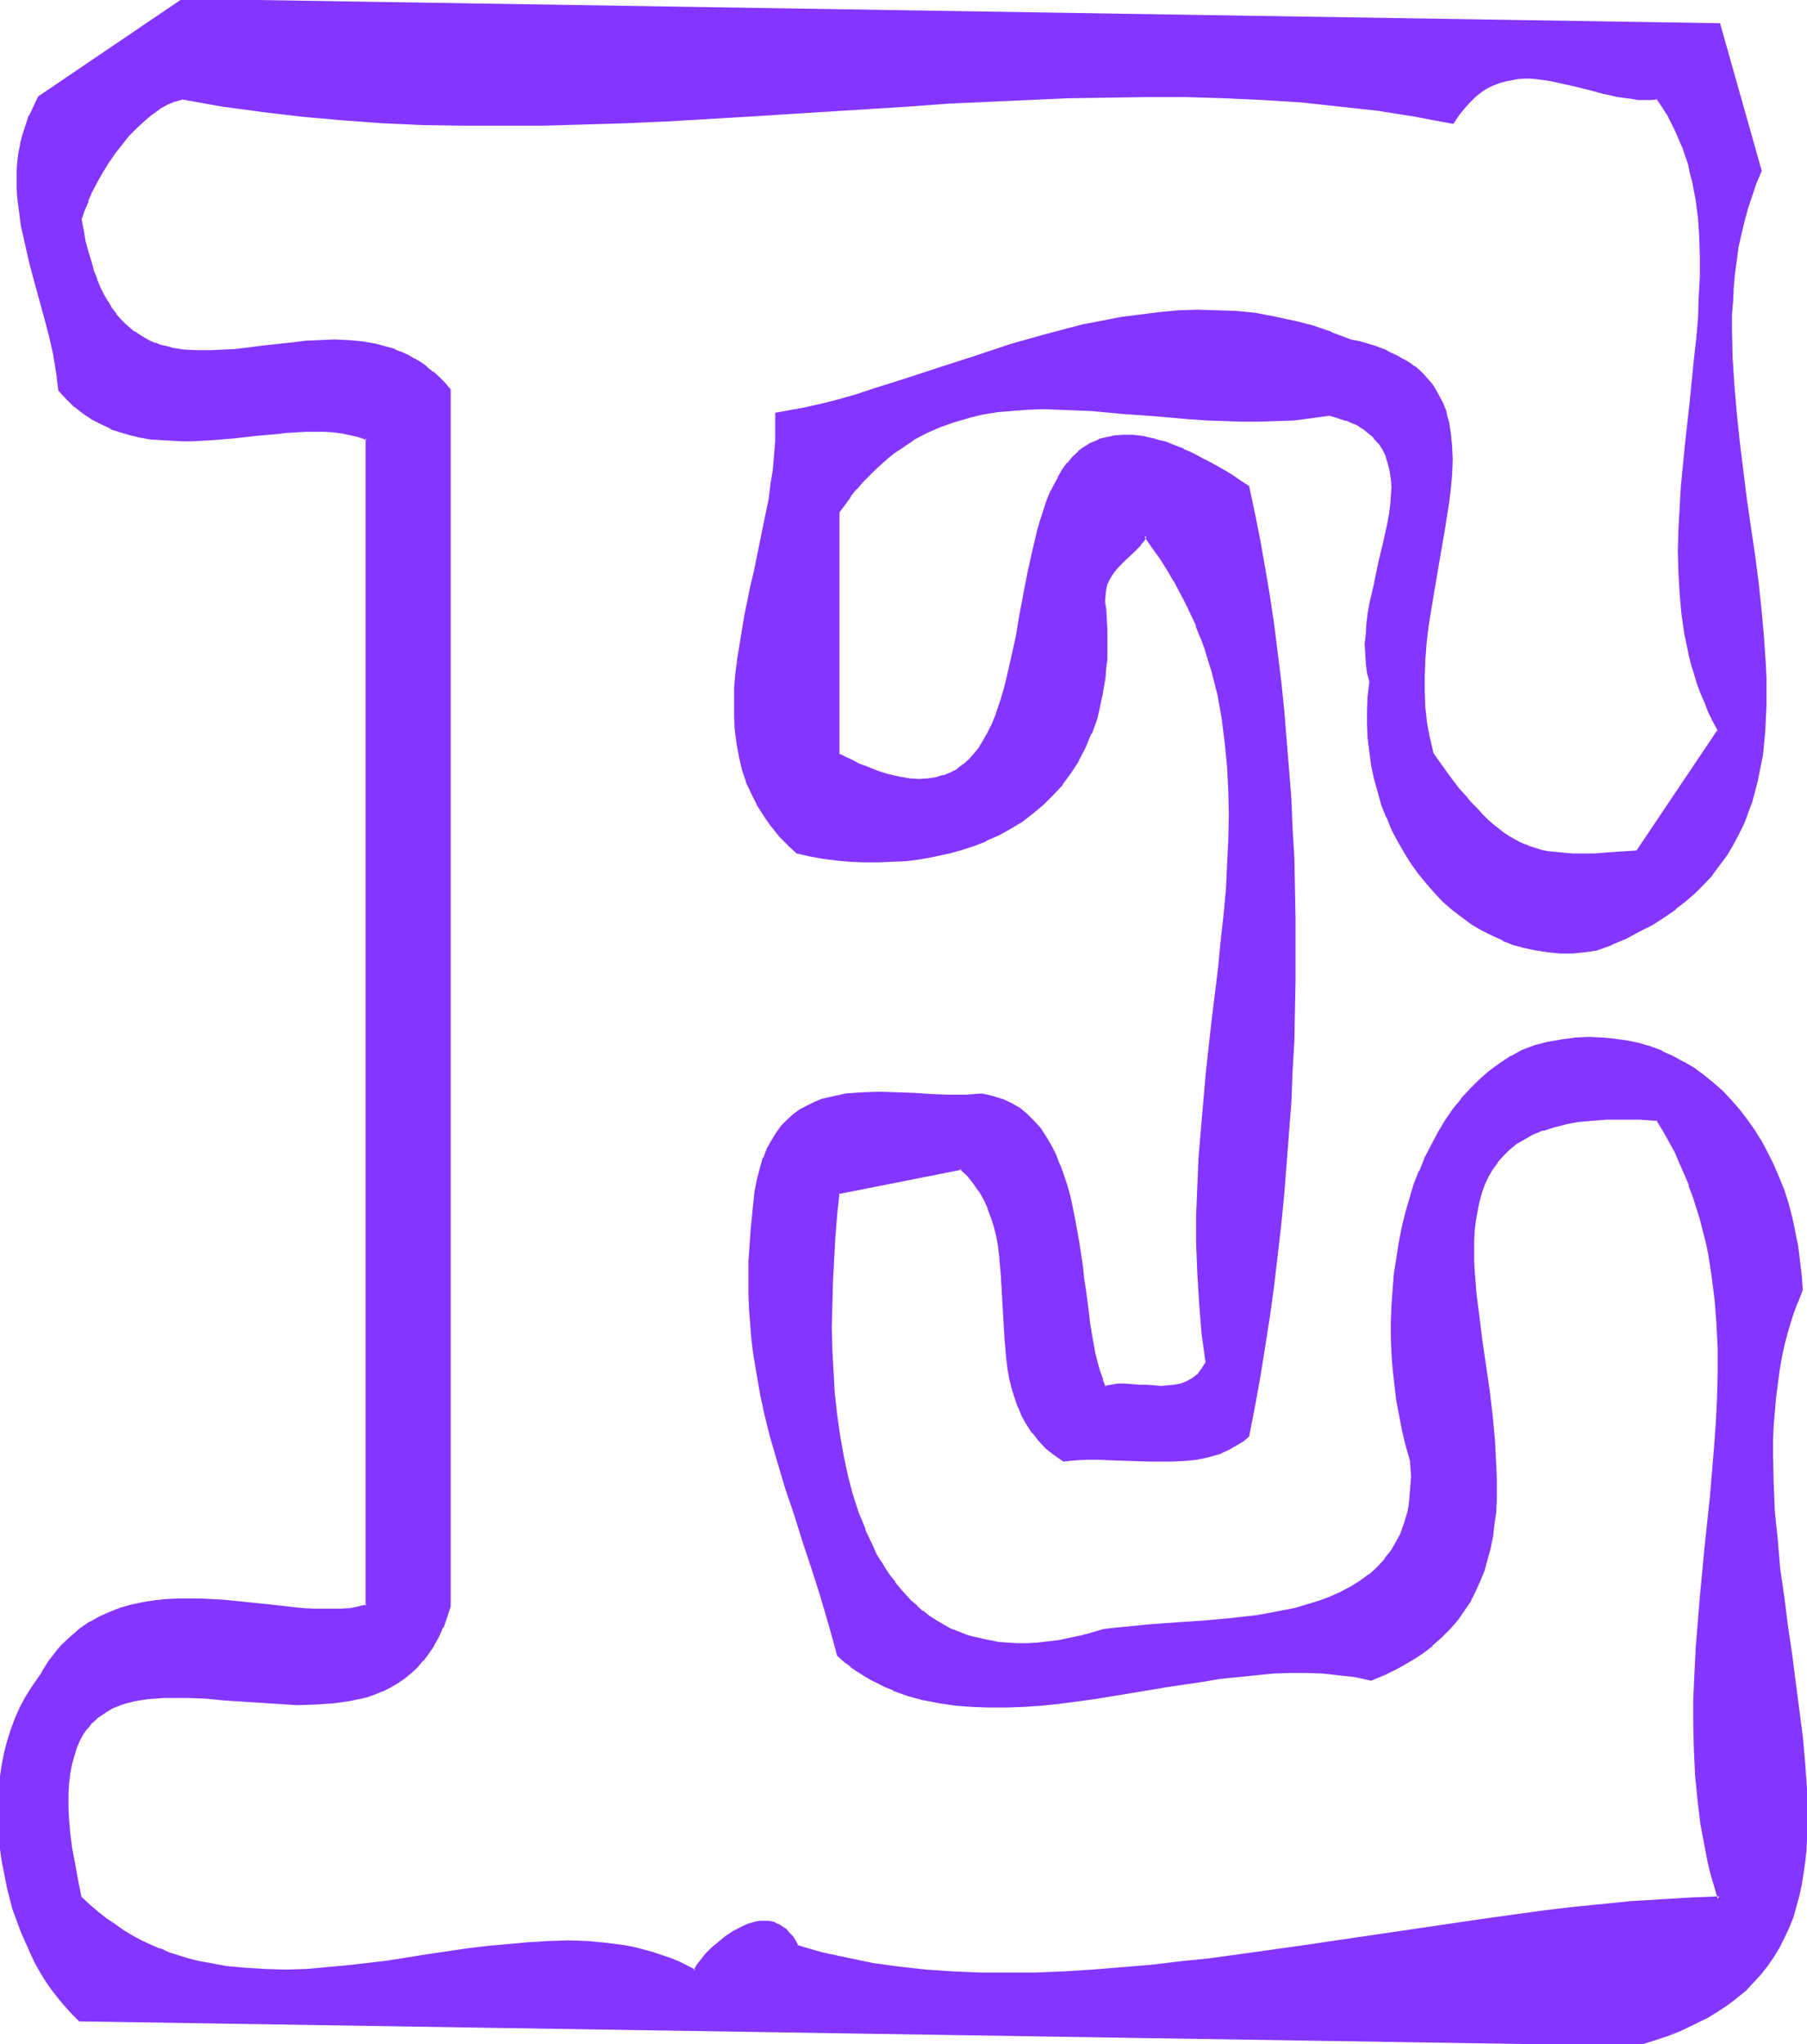
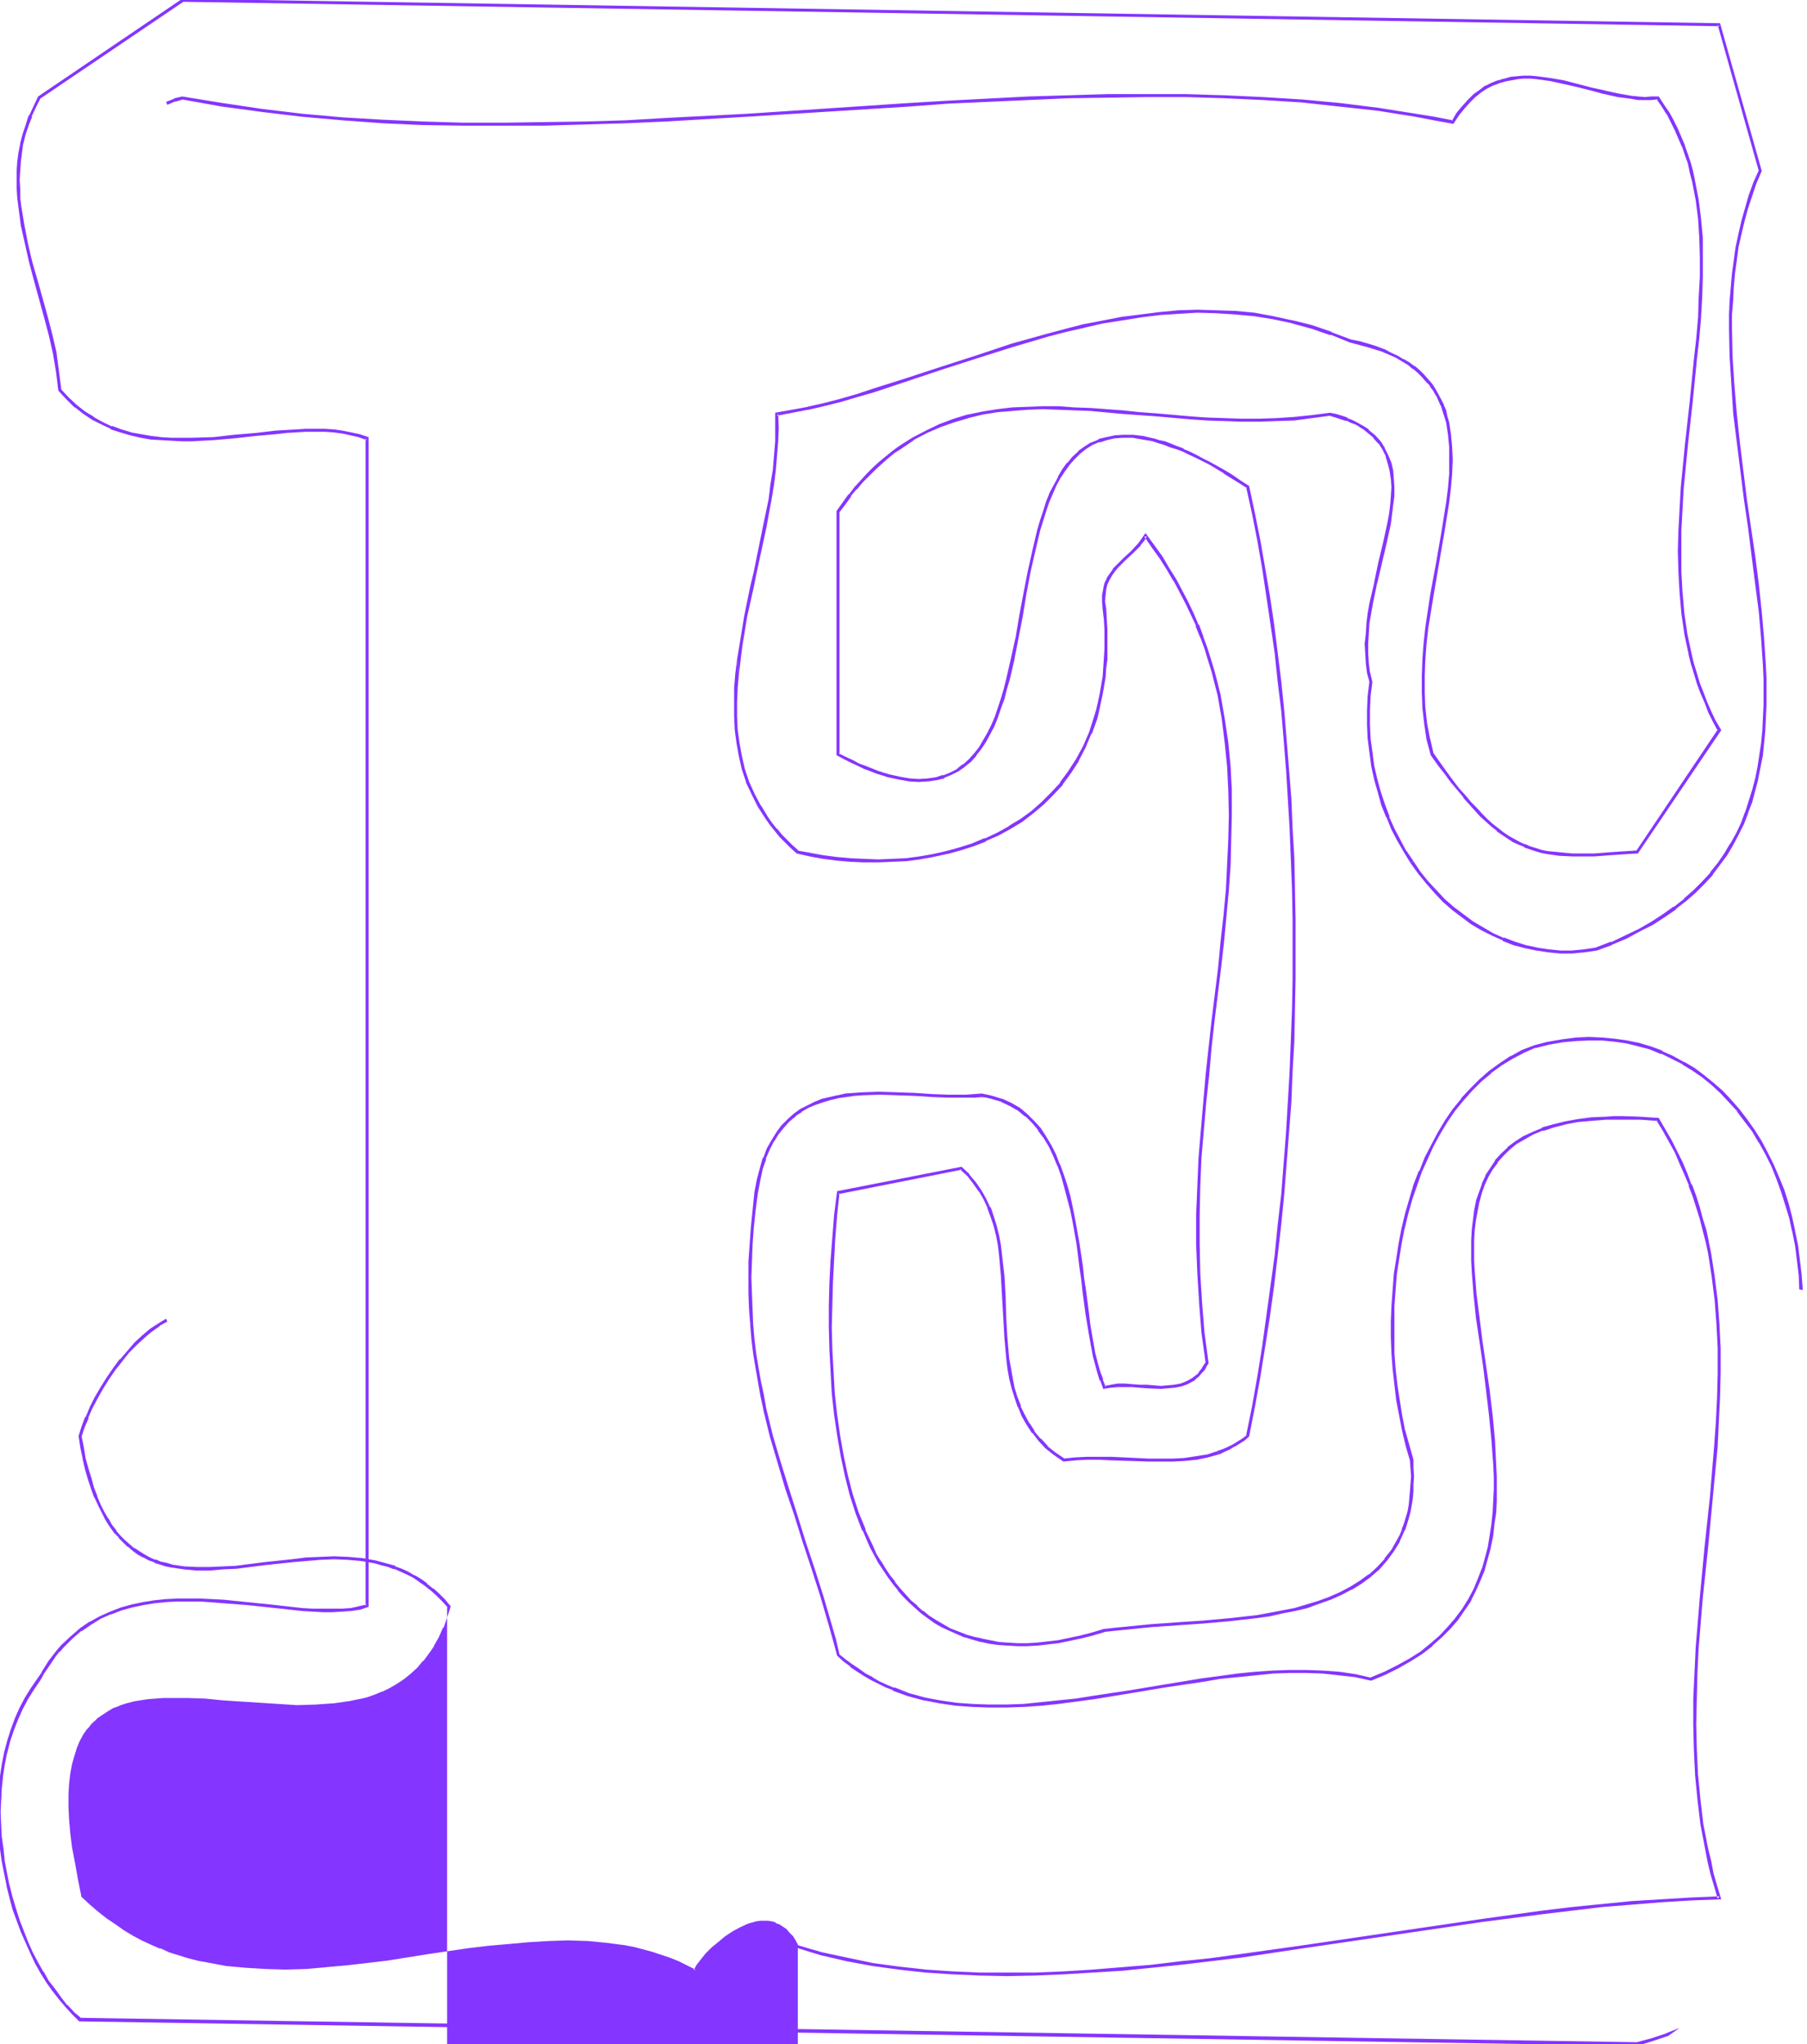
<svg xmlns="http://www.w3.org/2000/svg" fill-rule="evenodd" height="554.614" preserveAspectRatio="none" stroke-linecap="round" viewBox="0 0 3035 3432" width="490.455">
  <style>.brush1{fill:#8435ff}.pen1{stroke:none}</style>
-   <path class="pen1 brush1" d="m1339 3268-5-8-4-7-5-6-6-6-5-4-6-3-6-3-6-2-6-1h-13l-7 1-13 4-13 5-13 7-12 8-11 10-11 9-10 10-8 10-7 9-5 8-14-7-15-7-14-5-15-6-14-5-31-7-15-3-31-4-32-3-32-1-32 1-33 2-34 2-33 4-34 4-68 10-69 10-35 5-34 4-34 3-34 2-34 1h-34l-33-2-33-3-33-6-16-3-16-5-16-5-16-5-15-6-16-7-15-7-15-8-15-9-15-10-15-10-14-11-14-12-14-13-4-15-3-15-5-28-4-26-3-25-2-23-1-21v-21l1-18 2-17 2-16 4-15 5-13 5-12 6-11 7-10 7-9 9-8 8-7 10-6 10-5 11-5 11-3 12-3 12-3 12-2 27-2h42l29 2 31 2 30 3 62 4 31 1h31l29-2 15-2 14-3 14-3 14-3 13-4 13-5 12-6 12-7 11-8 12-9 10-10 10-11 9-12 8-13 8-14 8-16 6-17 6-19V654l-9-10-10-10-9-8-10-8-10-7-11-7-10-6-11-4-11-5-10-4-12-3-11-2-22-5-24-2h-46l-24 2-24 2-47 6-46 5-23 2-22 1h-21l-22-2-20-3-10-2-10-3-9-3-9-4-9-4-9-6-8-5-9-7-8-7-8-8-7-9-7-10-7-10-6-12-6-12-6-13-5-15-5-15-5-17-4-17-4-19-3-20 5-15 6-16 7-17 8-16 10-17 10-15 11-16 11-15 13-14 12-14 13-12 13-11 13-9 13-7 14-6 12-4 67 12 67 10 68 7 67 6 68 5 67 3 68 1 68 1 68-1 69-1 68-3 68-3 136-8 135-8 136-9 67-4 134-7 67-2 66-2 66-1 66 1 65 1 65 3 64 5 64 6 64 7 63 10 32 6 31 6 9-13 9-12 9-10 9-9 10-8 10-6 10-6 10-4 11-3 11-2 10-2h33l23 4 22 4 23 6 23 5 23 6 23 5 22 4 11 1h22l11-1 9 13 8 13 7 14 8 14 6 14 5 14 6 14 4 15 4 14 4 16 5 30 4 32 3 32 1 33v33l-2 34-2 35-3 35-3 35-8 71-8 71-7 72-2 36-1 36-1 35v36l2 35 4 34 5 34 6 34 5 16 4 17 5 16 6 16 7 16 7 16 7 16 9 15-138 204-16 1-15 2-15 1h-13l-13 1-13 1h-24l-22-2-21-3-9-2-10-2-9-3-9-4-9-4-10-5-9-5-8-6-9-7-9-7-10-8-9-9-9-10-10-10-9-11-11-13-10-13-11-14-11-15-11-16-7-26-4-26-3-26-2-27v-27l2-27 2-28 3-27 8-54 10-53 9-52 4-26 4-25 2-24 2-23 1-24v-21l-2-22-4-20-2-10-3-9-3-9-9-18-5-9-5-8-7-7-7-8-7-7-8-7-9-6-10-6-10-6-11-5-12-5-12-5-14-4-14-4-15-3-32-13-33-11-32-9-32-7-32-5-32-3-32-2h-32l-32 1-32 3-31 3-31 5-32 6-31 6-31 8-31 8-60 17-60 19-59 20-58 19-57 18-28 8-27 8-27 7-27 6-26 6-26 4v47l-2 24-3 23-3 25-4 24-9 49-11 49-5 24-5 25-10 50-9 48-3 24-3 24-2 24-1 24v23l2 23 2 22 4 23 6 21 7 22 9 20 10 21 13 20 7 10 8 9 8 10 9 9 9 9 10 9 21 5 23 4 23 3 22 2 23 1h47l23-2 23-3 23-4 23-5 22-6 22-7 21-8 21-10 20-11 19-12 19-13 17-15 16-16 16-17 14-20 13-20 11-22 10-23 9-25 4-13 3-13 3-14 4-29 2-15 1-16v-16l1-16-1-17v-17l-2-18-2-12 1-11 1-10 3-9 3-8 5-8 5-7 6-6 12-12 13-13 12-12 5-7 5-7 13 18 13 19 12 19 11 18 11 19 9 19 10 19 8 19 7 19 7 20 7 19 5 20 6 19 4 20 8 39 5 40 4 41 2 40 1 42-1 41-2 42-3 43-4 43-4 43-5 44-10 89-5 45-5 45-5 46-4 47-3 47-2 48-2 48v49l1 49 3 49 5 51 6 50-3 6-4 6-4 5-4 4-4 4-5 3-9 6-10 3-11 3-12 1h-11l-24-1-12-1h-13l-12-1h-12l-11 1-11 2-5-12-5-13-4-15-3-15-4-16-3-17-2-18-3-18-5-39-3-19-2-19-6-40-6-40-5-19-4-19-5-18-5-18-7-17-7-17-7-16-9-14-9-14-11-12-11-11-13-10-13-9-16-6-16-6-8-2-9-1-13 1h-42l-28-1-30-1-29-2-30-1-28 1-14 1-14 2-14 2-13 3-13 4-12 5-12 5-12 7-10 7-10 9-10 10-9 11-8 13-7 14-7 16-6 18-4 19-4 20-4 31-3 29-2 28-1 28-1 27 1 27 1 26 2 25 2 25 3 24 3 24 4 24 5 23 5 23 11 45 12 44 14 44 14 45 15 44 14 46 15 47 15 48 6 24 7 26 11 9 11 8 11 9 11 7 12 7 12 6 12 6 13 5 25 9 26 7 26 6 28 3 27 3 28 1 29-1 29-1 29-2 30-3 30-4 30-4 60-9 61-11 60-9 30-4 30-4 29-3 29-2 29-1h28l28 1 27 2 27 4 26 5 24-9 22-11 20-12 19-12 17-13 16-14 14-15 13-15 11-15 10-17 9-16 8-18 6-18 6-18 4-18 4-19 3-19 2-20 1-20v-61l-3-41-4-42-5-41-6-41-6-41-5-41-5-39-3-38v-53l1-17 1-17 3-15 3-16 4-15 5-14 6-13 8-13 8-12 10-11 11-10 12-10 14-8 14-8 17-7 18-6 20-5 21-3 23-3 25-2h41l15 1 15 1 15 1 11 18 10 18 10 18 9 18 8 19 7 19 7 19 6 19 6 19 5 19 4 19 4 20 7 39 5 40 3 40 1 40v41l-1 41-1 41-3 42-7 84-9 84-8 85-7 86-2 42-2 42v85l3 42 3 42 6 42 7 42 5 20 5 21 5 20 7 21-49 2-49 2-50 4-50 5-50 5-50 6-101 14-102 14-203 31-101 14-50 6-50 6-50 5-49 5-48 4-49 3-48 1-47 1h-47l-45-2-46-4-44-4-44-7-43-8-43-10-21-5-20-7zm1686-1102-2-26-2-25-4-24-4-24-6-23-6-23-7-22-8-22-9-20-10-21-11-19-11-18-12-18-13-16-14-16-14-15-15-14-16-13-17-12-17-10-18-10-18-8-19-7-20-6-20-4-20-4-22-2h-21l-22 1-23 3-23 3-23 6-20 8-19 11-19 11-17 13-17 14-15 15-15 17-14 18-13 18-12 20-11 21-11 21-9 23-9 23-7 24-7 24-6 25-6 25-4 26-3 26-3 26-1 27-1 26v27l1 26 2 27 2 26 4 26 5 26 5 25 6 25 7 25 1 13v27l-1 12-1 12-2 11-2 11-2 11-4 10-3 10-4 9-4 9-10 17-11 15-13 14-14 12-15 11-17 11-17 9-18 8-20 6-19 7-21 5-21 5-21 4-22 3-44 6-45 3-44 4-43 3-21 1-20 2-19 2-19 3-20 6-20 5-19 4-18 3-18 3-18 1-17 1h-32l-15-2-16-2-14-3-14-3-14-5-25-10-12-7-12-6-11-8-11-8-10-9-11-9-9-10-9-10-9-11-8-11-8-12-8-12-7-13-7-13-12-28-11-29-10-31-9-32-7-32-6-35-5-35-3-36-3-36-2-37v-75l1-38 2-38 3-38 3-38 4-37 206-41 12 12 11 13 9 13 8 14 7 15 6 15 5 15 3 17 3 16 3 16 3 35 2 35 1 35 3 35 3 34 2 17 3 16 4 17 4 16 6 15 6 14 8 15 9 13 11 13 12 13 13 11 16 11 19-2 20-1h41l21 1 41 1 21 1 20-1 20-1 19-2 19-4 18-5 9-4 9-3 8-5 9-5 7-5 8-6 9-50 9-50 9-51 7-50 7-51 6-52 6-51 5-51 5-51 4-52 3-51 3-52 2-51 1-52 1-51 1-51-1-51-1-51-1-51-2-50-3-50-3-50-4-49-5-49-5-49-6-48-6-47-7-48-7-47-9-46-9-45-9-45-14-9-13-9-12-7-25-15-12-6-11-6-12-5-10-5-11-4-10-4-10-4-10-3-9-2-18-4-16-2-16-1-15 2-14 2-12 4-12 5-11 7-10 8-10 9-9 10-7 11-8 12-7 13-6 13-6 15-6 15-5 16-4 16-9 35-7 35-7 36-7 37-7 37-7 36-8 35-4 16-5 16-5 16-6 15-6 14-6 14-7 13-8 11-8 11-9 10-10 8-10 8-12 6-12 5-13 4-14 2h-15l-16-1-17-2-18-5-9-2-10-4-10-3-11-5-10-4-11-5-11-6-12-6V859l10-14 9-13 10-12 11-12 10-11 10-10 11-10 11-9 10-9 11-8 22-14 23-12 23-10 23-9 24-7 24-5 25-4 25-3 26-2h52l26 1 27 2 55 4 27 3 28 2 57 5 29 2 29 1 29 1h30l29-1 30-2 30-3 30-5 10 3 9 3 9 3 8 3 8 4 7 4 6 4 6 5 11 9 9 10 7 11 6 12 4 12 3 13 2 13v29l-2 15-1 15-3 16-7 33-8 33-8 34-7 34-3 17-2 17-2 17-1 17v16l2 16 2 16 3 16-2 24-2 24v24l2 23 2 23 4 22 5 23 5 22 7 21 8 21 9 20 10 19 10 19 11 18 13 17 13 16 14 16 14 15 15 13 16 13 16 11 18 11 17 9 18 8 18 7 19 6 19 4 20 3 19 1h20l21-1 20-3 26-10 24-11 22-11 21-12 20-12 19-13 17-14 16-14 15-15 14-15 12-16 12-17 10-16 9-18 9-17 7-19 6-18 6-19 5-19 4-20 3-20 3-21 1-21 2-21v-21l1-22-1-22v-22l-3-45-5-46-5-46-6-48-7-47-6-48-13-96-5-48-4-48-2-47-1-47v-24l1-23 1-23 3-22 2-23 4-22 4-22 5-22 6-21 7-22 8-21 8-20-68-245L306 1 66 164l-8 16-7 15-6 15-5 15-3 16-3 15-2 16-1 15v30l1 16 2 15 4 31 7 30 7 31 8 31 17 61 8 31 7 30 5 31 3 30 13 15 14 13 14 11 15 9 16 9 15 7 16 6 17 5 16 3 17 3 17 2 18 1h35l35-2 36-3 35-4 34-3 17-2 17-1h48l15 1 15 2 14 2 14 4 13 4v1960l-13 4-14 2-15 2h-32l-17-1-17-1-18-1-37-5-38-4-39-3-39-2-20-1-19 1-20 1-19 2-19 3-18 3-19 6-17 6-18 8-16 10-17 11-15 12-15 15-7 8-7 8-6 9-13 20-6 10-12 16-9 17-10 17-7 17-8 19-5 18-5 20-4 19-3 20-2 21-2 20v20l1 21 1 21 2 20 3 21 3 20 5 20 4 20 6 19 7 20 6 18 8 18 8 18 9 17 9 16 9 15 10 15 11 13 11 13 11 12 12 11 2615 41 26-8 23-8 23-8 21-10 20-10 19-11 17-11 16-12 15-13 13-14 13-14 11-14 11-15 9-16 8-15 8-17 6-17 6-17 4-19 4-18 4-19 2-19 2-20 1-19 1-21v-41l-1-22-3-43-4-45-5-45-6-46-7-47-7-48-6-48-6-48-5-48-4-48-3-48-1-48 1-24v-24l2-24 2-23 3-24 4-23 4-23 5-22 6-23 7-22 7-22 9-22z" />
-   <path class="pen1 brush1" d="m1340 3266 1 1-4-8-5-8-6-6-5-6-6-4-6-4-6-2v-1l-6-2h-1l-6-1h-13l-7 1-14 4-13 6-13 7-12 8-12 10-11 9-10 10-8 10-7 9-5 9 3-1-14-7-14-7-15-6-15-5-15-5-30-8-16-3-31-4-31-3h-1l-32-1-32 1-33 2h-1l-33 3-34 3-34 4-68 10-69 11-34 4-35 4-34 3h1l-34 3-34 1-34-1-33-2-33-3-32-6-17-3h1l-16-4-16-5-16-5-15-7v1l-16-7-15-7-15-8-15-9-14-10-15-10-14-11-14-12-14-13v1l-3-15-3-15-5-28-5-26-3-24-2-23-1-21v-21l1-18 2-17 3-16 4-14 4-13 5-12 6-11 7-10v1l7-9 9-8h-1l9-6 9-6 10-6 11-4h-1l12-4 12-3h-1l12-2 13-2 26-2h42l29 1 30 3 31 2 62 4 31 2 31-1 29-2h1l14-2 14-2 14-3h1l13-3 14-5 12-5h1l12-6 12-7 12-8 11-9 11-10 9-11h1l9-12 9-13v-1l8-14 7-16h1l6-17 6-19V654l-10-12-10-10-9-8h-1l-10-8v-1l-10-7-10-6h-1l-10-6-11-5-11-4v-1l-11-3-11-3-11-3-23-4-23-2h-1l-23-1-23 1-24 1-24 3-47 5-47 6h1l-23 1-22 1h-21l-21-1-21-3h1l-10-3-10-2-9-4v1l-9-4-9-5-8-5-9-6v1l-8-7-8-7-8-8-7-8h1l-8-10-6-11v1l-7-12-6-12-6-14 1 1-6-15-4-15-5-16-5-18v1l-3-19-4-20v1l5-15 7-16h-1l7-16 9-17 9-16 10-16 11-16 12-15-1 1 12-15 13-13 13-12 13-11-1 1 14-10h-1l13-7-2-5-13 8-14 9-13 11-13 12-12 14-12 14h-1l-11 15-11 16-10 16-10 17-8 16-7 17h-1l-6 16-5 16 3 20 4 19v1l4 17 5 17 5 15 5 14 1 1 6 13 6 12 6 12 7 11 7 10 8 8v1l8 8 7 7h1l8 7 8 6 9 5h1l9 5 9 3v1l10 3 9 3 10 2h1l20 3 21 2h22l22-2 23-1 47-6 47-5 23-2 24-2 23-1 23 1 23 2 23 4 10 3 12 3 10 4v-1l11 5 11 5 10 5 10 7 10 7 10 8 9 8 10 10 9 10-1-2v2042l-5 18-7 17h1l-8 15-8 15-8 13-10 12 1-1-10 11-10 10-11 9-12 7h1l-12 7-13 6h1l-13 5-13 4-14 4h1l-14 3-15 2-14 2-29 2h-31l-31-1-62-4h1l-31-3-30-2h-1l-29-1h-43l-26 2-12 2-13 2-12 3-11 4-11 5-10 5h-1l-9 6-9 7-8 8-8 9-7 10-6 12-6 12-5 14-3 14-3 16-2 18-1 18v21l1 21 2 24 3 24 4 26 6 28 3 15 3 16 15 14 14 12 15 11 15 11 14 9h1l15 9 15 8 15 8 16 6v1l15 6h1l15 5 16 5 16 4h1l16 4 32 5 33 4h1l33 2h34l34-1 34-2 34-3 35-5 34-4 69-10 68-10 34-4 34-4 33-3 33-2h32l32 1 32 2 31 4 15 4h-1l31 7 15 5 14 5 14 6 15 6 16 9 6-10 7-10v1l8-10 10-10 11-9h-1l12-10v1l12-9 12-7 13-5 13-4h6l6-1 7 1h-1l6 1 6 2v-1l6 3 6 3h-1l6 4h-1l6 5 5 6 4 8v-1l5 9 3-4z" />
+   <path class="pen1 brush1" d="m1340 3266 1 1-4-8-5-8-6-6-5-6-6-4-6-4-6-2v-1l-6-2h-1l-6-1h-13l-7 1-14 4-13 6-13 7-12 8-12 10-11 9-10 10-8 10-7 9-5 9 3-1-14-7-14-7-15-6-15-5-15-5-30-8-16-3-31-4-31-3h-1l-32-1-32 1-33 2h-1l-33 3-34 3-34 4-68 10-69 11-34 4-35 4-34 3h1l-34 3-34 1-34-1-33-2-33-3-32-6-17-3h1l-16-4-16-5-16-5-15-7v1l-16-7-15-7-15-8-15-9-14-10-15-10-14-11-14-12-14-13v1l-3-15-3-15-5-28-5-26-3-24-2-23-1-21v-21l1-18 2-17 3-16 4-14 4-13 5-12 6-11 7-10v1l7-9 9-8h-1l9-6 9-6 10-6 11-4h-1l12-4 12-3h-1l12-2 13-2 26-2h42l29 1 30 3 31 2 62 4 31 2 31-1 29-2h1l14-2 14-2 14-3h1l13-3 14-5 12-5h1l12-6 12-7 12-8 11-9 11-10 9-11h1l9-12 9-13v-1l8-14 7-16h1l6-17 6-19l-10-12-10-10-9-8h-1l-10-8v-1l-10-7-10-6h-1l-10-6-11-5-11-4v-1l-11-3-11-3-11-3-23-4-23-2h-1l-23-1-23 1-24 1-24 3-47 5-47 6h1l-23 1-22 1h-21l-21-1-21-3h1l-10-3-10-2-9-4v1l-9-4-9-5-8-5-9-6v1l-8-7-8-7-8-8-7-8h1l-8-10-6-11v1l-7-12-6-12-6-14 1 1-6-15-4-15-5-16-5-18v1l-3-19-4-20v1l5-15 7-16h-1l7-16 9-17 9-16 10-16 11-16 12-15-1 1 12-15 13-13 13-12 13-11-1 1 14-10h-1l13-7-2-5-13 8-14 9-13 11-13 12-12 14-12 14h-1l-11 15-11 16-10 16-10 17-8 16-7 17h-1l-6 16-5 16 3 20 4 19v1l4 17 5 17 5 15 5 14 1 1 6 13 6 12 6 12 7 11 7 10 8 8v1l8 8 7 7h1l8 7 8 6 9 5h1l9 5 9 3v1l10 3 9 3 10 2h1l20 3 21 2h22l22-2 23-1 47-6 47-5 23-2 24-2 23-1 23 1 23 2 23 4 10 3 12 3 10 4v-1l11 5 11 5 10 5 10 7 10 7 10 8 9 8 10 10 9 10-1-2v2042l-5 18-7 17h1l-8 15-8 15-8 13-10 12 1-1-10 11-10 10-11 9-12 7h1l-12 7-13 6h1l-13 5-13 4-14 4h1l-14 3-15 2-14 2-29 2h-31l-31-1-62-4h1l-31-3-30-2h-1l-29-1h-43l-26 2-12 2-13 2-12 3-11 4-11 5-10 5h-1l-9 6-9 7-8 8-8 9-7 10-6 12-6 12-5 14-3 14-3 16-2 18-1 18v21l1 21 2 24 3 24 4 26 6 28 3 15 3 16 15 14 14 12 15 11 15 11 14 9h1l15 9 15 8 15 8 16 6v1l15 6h1l15 5 16 5 16 4h1l16 4 32 5 33 4h1l33 2h34l34-1 34-2 34-3 35-5 34-4 69-10 68-10 34-4 34-4 33-3 33-2h32l32 1 32 2 31 4 15 4h-1l31 7 15 5 14 5 14 6 15 6 16 9 6-10 7-10v1l8-10 10-10 11-9h-1l12-10v1l12-9 12-7 13-5 13-4h6l6-1 7 1h-1l6 1 6 2v-1l6 3 6 3h-1l6 4h-1l6 5 5 6 4 8v-1l5 9 3-4z" />
  <path class="pen1 brush1" d="m281 176 14-6-1 1 13-4h-1l67 12 67 9 67 8 68 6 68 5 67 3 68 1h136l69-2 68-2 68-3 136-8 271-17 67-5 134-6 67-3 66-1 66-1h66l65 2 65 3 64 4 64 7 64 7 63 10 31 6 33 6 10-15 9-11 9-10 9-9 10-8 9-6 10-5 11-4h-1l11-3h-1l11-2 11-2h-1l11-1h11l11 1 22 3 23 5 22 5 24 6 22 6h1l22 5 23 3 11 2h22l11-1-2-1 9 13 8 13v-1l7 14 7 14 6 14 6 14v-1l5 15 5 14 3 15 4 15 6 31 4 31 2 32 1 33v33l-2 34-1 35v-1l-3 35-4 35-7 71-8 72-7 72-2 36-2 36-1 35 1 36 2 35 3 34 5 35 7 33v1l4 16 5 16 5 17 6 16 7 16 6 16 8 16 8 15v-2l-137 204 1-1-15 1-16 1-14 1-13 1-13 1h-37l-22-2h1l-21-2-10-2-9-3-10-3-9-4 1 1-9-4-9-5-9-5-9-6-9-7-9-7-9-8-9-9-9-10-10-10-9-11-11-12-10-13-11-15-10-14-12-17v1l-6-26v1l-5-26-3-27v1l-1-27v-27l1-27 2-27 3-27 9-55 9-53 9-52 4-25 4-25 3-25 2-23 1-24-1-21v-1l-2-21-3-20-3-10-2-10-4-9v-1l-9-17-5-9-5-8-7-8-7-8-7-7-8-7h-1l-8-6-10-6h-1l-10-6-11-5-11-6h-1l-13-5-13-4-14-4-15-3-32-12-1-1-32-11-32-8h-1l-32-7-32-6-32-3-32-1-32-1-32 1-32 3-31 4-32 4-31 6-31 6h-1l-31 8-30 8-61 17-60 20-59 19-58 19-57 18-27 9-28 8-27 7-27 6h1l-27 5-28 5v49-1l-2 24-2 24-4 24-3 25-10 48-15 74-6 25-10 49-8 49-4 24 3 25 3-24 3-24 8-49 11-49 5-25 16-74 9-49 4-24 3-24 2-24 2-24 1-24-1-23-2 3 26-5 26-5h1l26-6 28-7 27-8 28-8 57-19 57-19 59-19 60-19 61-18 31-8 31-7h-1l31-7 32-5 31-5 32-4 31-2 32-2 32 1 32 2h-1l33 3 31 5 33 7h-1l33 9 32 11v-1l32 13 15 4 15 4 13 4 13 4h-1l12 5 11 5 10 6 10 6 8 7v-1l8 7 7 7 7 8 7 7h-1l6 8 5 9v-1l8 18v-1l3 10 3 9 3 10 3 20 2 21v45-1l-2 24-3 24-4 25-4 25-9 52-10 54-8 54-3 27-2 27v1l-1 27v27l1 27 3 26 4 27 7 26 12 17 11 14 11 15 11 13 10 12v1l10 11 9 10 9 10 10 9 9 8 9 7v1l9 6 9 6 9 6 9 4 10 4v1l9 3 9 3 10 3 10 2 21 3 22 1h37l13-1 13-1h1l14-1 15-1 17-1 140-207-10-17-7-15-7-16-6-16-6-15-5-17-5-16-4-17-7-33-5-34-3-35v1l-2-35v-71l2-36 2-36v1l7-72 8-72 7-71 4-35 3-35 2-35 1-34v-66l-3-32-4-32-6-31-3-15-4-15-5-15-5-14v-1l-6-14-6-14-7-14-7-13-9-13-9-14h-13l-10 1-12-1h1l-11-1-23-4-23-5h1l-23-5-23-6-23-6-23-4-23-3-11-1h-11l-11 1-11 1-10 3h-1l-10 3h-1l-10 4-10 5h-1l-9 7-10 7-1 1-9 9-9 10-1 1-9 11-8 14 2-2-31-6-31-5-63-10-64-8-64-6h-1l-64-4-65-3-65-2h-132l-66 2-67 2-134 7-67 4-271 18-136 7-68 4-68 2-69 1-68 1h-68l-68-2-67-3-68-4-67-6-67-8-67-10-68-11-13 3-1 1-13 5 2 5z" />
  <path class="pen1 brush1" d="m1238 1107-3 24-2 24v47l1 23 3 23 4 22 5 22 7 21v1l10 21 10 20 13 20 7 10 8 10 8 10 9 9 9 9 11 10 22 5 22 4 23 3 23 2 23 1h24l23-1 23-1h1l23-3 22-4 23-5h1l22-6 22-7 21-8v-1l21-9 20-11 20-12 18-14 18-15 16-16 16-17v-1l14-19 13-20v-1l11-21 10-24h1l9-25 3-13 3-14 3-14 5-29 1-15 2-15v-50l-1-17-1-18-2-12 1-11 1-9 2-9 4-8 4-7 5-7 5-6 13-13 13-12 12-12v-1l6-7 4-7h-4l13 19 13 18 12 19 11 19v-1l10 19 10 19 9 19 9 19h-1l8 20v-1l7 19 6 20 6 19 5 20 5 19 7 40 5 40 4 40 2 40 1 42-1 41-2 42-2 43v-1l-4 43-5 44-4 43-11 89-5 45-5 46-4 46-4 47-4 47-2 48-2 48v49l2 49 3 49v1l4 50 7 51v-2l-4 6-3 5-4 5-3 5v-1l-5 4-4 3-9 5-10 4-11 2-11 1-11 1-24-2h-12l-13-1-12-1h-12l-11 2-11 2 2 1-5-12h1l-5-13-4-14-4-16v1l-3-17-3-17-3-18-2-18-5-38-3-19-2-20-6-40-7-39-4-20-4-19-5-18-6-18-6-17-1-1-6-16-8-16-9-15-9-14-11-12-11-11-1-1-12-10-14-8-15-7h-1l-16-5-8-2h-1l-9-2-14 1h1l-14 1h-28l-28-1-30-2-29-1-30-1-28 1h-1l-14 1-14 1-13 3h-1l-13 3-13 3-12 5-12 6-12 6-11 8-10 9-10 10-1 1-8 11-8 13-8 14-6 16h-1l-5 18-5 19-4 21-3 30-3 30-2 28-2 28v54l1 26 2 25h5l-1-25-1-26-1-27 1-27 1-28 2-28 3-29 4-30 4-21 4-19 6-17h-1l7-16 7-14v1l8-13 9-11 9-10 11-9h-1l11-7h-1l12-7 12-5 12-4 13-4 13-3h-1l14-2 14-2 14-1 28-1 30 1 29 1 30 2 28 1h42l13-1h-1l10 1h-1l8 2 17 5h-1l15 7 14 8 12 10v-1l12 12 10 12h-1l10 13 9 15 7 15 7 17v-1l6 17 5 18 5 19 5 19v-1l4 20 7 39 5 40 3 20 2 19 5 38 3 18 3 18 3 17 3 16v1l4 15 4 15 4 13h1l5 14 13-2 12-1h-1 24l13 1 12 1 24 1 11-1h1l11-1 11-2 11-4 9-5h1l4-4 5-4 4-5 4-4 1-1 3-5v-1l4-6-7-52-4-50-3-49-1-49v-49l1-48 2-48 4-46 4-47 5-46 4-46 5-45 11-89 5-44 4-43 4-43 3-43 1-42 1-41v-42l-2-40-4-41-6-40-7-40-5-20-5-19-6-20-6-19-7-19v-1l-7-19h-1l-8-19-9-19-10-19-10-19-12-19-11-19-13-18-16-22-7 10-5 7-12 13-13 12-12 12-6 6v1l-5 7-5 7v1l-4 8-2 9v1l-2 10v11l1 13 2 17 1 17v33l-1 16-1 15-1 15-5 29-3 14-3 13-4 13-8 25-10 23-12 22-13 20-14 19h1l-16 17-16 16-17 15-18 13-20 12h1l-20 11-21 10v-1l-21 9-22 7-22 6-22 5-23 4-23 3-23 1-23 1-24-1-23-1h1l-23-2-23-3-22-4-22-4h2l-10-9-9-9-9-9-8-10v1l-8-10-7-10-12-20v1l-11-21-9-20-7-21-5-22-4-22-3-22-1-23v-23l1-24 2-23-3-25z" />
  <path class="pen1 brush1" d="M1260 2223v1l2 24 3 25 4 24 4 23 4 23 5 23v1l11 45 13 44 13 44 15 44 14 45 15 45 15 47 14 48 7 25 7 26 11 10 11 8v1l12 8 11 7 12 7 12 6 12 6 13 5v1l25 9 26 7h1l26 5 27 4 28 2 28 1h29l29-1h1l29-2 29-3 30-4 30-4 61-10 60-10 61-9 29-5 30-3 30-3 29-3h-1l29-1h28l28 1 27 3 27 3 27 6 24-10 22-11 21-12 19-12 17-13v-1l16-14 14-14 13-15 11-16 11-16v-1l8-16 8-18 7-17v-1l5-18 5-18v-1l4-19 2-19 3-20 1-20v-40l-1-21-2-41-4-42-5-42-6-41-6-41-5-40-5-39-3-38-1-18v-35l1-17 2-16 3-16 3-16v1l4-15 5-14 6-13 7-12 9-12h-1l10-11 11-11-1 1 12-10 14-8 14-8 17-7v1l18-6 20-5h-1l21-4 23-2 25-2h56l15 1h-1l16 1-2-1 11 18 10 18 10 18 8 19 8 18 8 19h-1l7 18 6 19 6 19 5 20 5 19 4 19 6 39 5 40 3 40 2 40v41l-1 41-2 41-3 42-7 84-9 84-8 85-7 85v1l-2 42-2 42v43l1 42 2 42v1l4 41 5 42 8 42 4 21 5 21 6 20 6 21 3-4-49 2-49 3-50 3-50 5-50 5-50 6-101 14-102 15-204 30-100 14-51 7-49 5-50 6-49 4-49 4h1l-49 3-48 2h-94l-45-2-45-3-45-5-44-6-43-9-42-9-21-6-20-6-3 4 22 7 20 6 43 10 43 8 44 6 45 5 45 3h1l45 2 47 1 47-1 48-2 49-3 49-3 49-5 49-5 50-6 51-6 100-15 204-30 102-15 101-13 50-6 50-6 50-4 49-4 49-3 52-2-7-23-6-21-4-21-5-20-8-41-5-42-4-42-2-42-1-42 1-43 1-42 2-42 7-85 9-85 8-85 8-84 2-42 2-41 1-41v-41l-2-40v-1l-3-40-5-40-6-39-4-19v-1l-4-19-6-19-5-19-6-19-7-19h-1l-7-19-8-19-9-18-9-18-11-19-11-19-17-1-15-1-29-1h-14l-13 1-25 1-23 3-22 4-20 5-18 5v1l-17 7-15 7-14 9-12 9v1l-11 10-10 11v1l-8 12-8 12v1l-6 13v1l-5 14-5 14v1l-3 15-2 16-2 16v1l-1 17v35l1 18v1l3 38 4 39 6 40 6 41 5 41 5 42 4 41 3 41 1 21v20l-1 20-1 20v-1l-2 20-3 19-3 19-5 19-5 18v-1l-7 18-7 17-9 17-10 16-12 16 1-1-13 15-14 15-16 14 1-1-17 14-19 12-20 11-22 11-24 10h2l-26-6-27-4-28-2-28-1h-28l-29 1-29 2-30 3-29 4-30 4-61 10-60 10-60 9-31 5-30 3-29 3-29 3-29 1h-29l-28-1h1l-28-2-27-4-27-5h1l-26-7-25-10v1l-12-5-13-6-12-7h1l-12-6-11-8-12-8-11-8-11-9 1 1-6-26-7-24-14-48-15-47-15-45-14-45-14-44-14-45-13-44-11-45-4-23-5-23-4-23-4-24-3-25-2-24h-5z" />
  <path class="pen1 brush1" d="m3028 2166-2-26-3-25-3-24-5-24v-1l-5-23-6-23-7-22-9-22-9-21-10-20-10-19-12-19-12-17-13-17-14-16-14-15-16-14-16-13-16-12-17-10h-1l-18-10-18-8v-1l-19-7-20-6-20-4-21-3-21-2h-1l-21-1-22 1-23 3-23 4h-1l-23 6-21 8-18 10h-1l-18 12-18 13-16 14-16 16-15 16v1l-14 17-13 19-12 20-11 21-11 21-9 23h-1l-9 23-7 24-7 24-6 25-5 26-4 26-4 25-2 27-2 27-1 26v27l1 26 2 27 3 26 3 26 5 26 5 26 6 25 7 24 1 13 1 14-1 13-1 12-1 12-1 11-2 11-3 10-3 10-4 10 1-1-4 10-5 9-9 16-12 15h1l-13 14-14 13v-1l-15 11-16 10-17 9-18 8-19 7-20 6-20 6-21 4-21 4-22 4-45 5-44 4-45 3h1l-43 3-21 2-20 2-20 2-18 2h-1l-20 6-19 5-19 4-19 4-18 2-17 2-17 1h-16l-16-1-15-1-15-3-15-3h1l-14-3-14-4h1l-26-10-12-7-12-7-11-7-11-9v1l-10-9h1l-11-9-9-10-9-10-9-11h1l-9-11-8-12-7-12v1l-8-13-6-14-13-27h1l-12-29-10-31-8-31-7-33-6-34-5-35-4-36-2-36-2-37-1-37 1-38 1-38 2-38 2-38v1l3-38 4-37-2 2 207-41-3-1 13 12 10 13 9 13v-1l8 14 7 15-1-1 6 16 5 15 4 16 3 16 2 17 3 34 2 35 2 35 2 35 3 34 2 17 3 17 4 16 5 16 5 15 1 1 6 15 8 14 9 14h1l10 13 12 13 14 11 16 11 21-2h-1l20-1h20l21 1 62 2h41l20-1 20-2 19-4 18-5-2-6h1l-18 6-19 3-20 3h1l-20 1h-41l-62-3h-41l-20 1-20 2h2l-15-10-14-11h1l-12-13v1l-11-13h1l-9-14v1l-8-15-7-14h1l-6-15-5-16-3-16-3-17-3-16-3-35v1l-2-35-1-35-2-35-4-35-2-17-3-16-4-16-5-16-5-15h-1l-7-15-8-14-9-13-11-13v-1l-13-12-209 41-5 39-3 38-3 38-2 38-1 38v38l1 37 2 37 2 37 4 36 5 34 6 35 7 33 8 32 10 31 11 29h1l12 28 7 13 7 13 8 12 8 12 8 11 9 11v1l9 10 10 10 10 9 10 9 11 8 11 8 12 7 13 6 25 11h1l13 4 14 4h1l14 3 15 2 15 1h1l16 1h16l17-1h1l17-2 18-2 19-4 19-4 20-5 20-6h-1l19-2 20-2 20-2 20-2 43-3 44-3 45-4 44-5 22-3 22-5 21-4 21-5 19-7 20-7 18-8 17-9h1l16-10 15-11 1-1 14-12 12-14 1-1 11-15 10-16v-1l4-9 4-9 1-1 3-9 3-10 3-11 2-11 2-12 1-12v-12l1-13-1-14v-14l-7-25-7-25v1l-5-26-4-25-4-26-3-27-2-26v-79l2-27 2-26 4-26 4-25 5-26v1l6-25 7-25 8-23 8-23 10-22 10-22 11-20 12-20 13-19 14-17 15-17 15-15 17-14h-1l18-13 18-11 19-10 20-9-1 1 24-6 23-4 22-2 22-1h21l21 2 21 3 20 5 19 5 19 8v-1l18 9 18 9h-1l18 11 16 11 16 13 15 14 14 15 14 15h-1l13 17 13 17 11 19v-1l11 20 10 20 8 20 8 22 7 22 7 23 5 23v-1l5 25 3 24 3 25v-1l1 26v-1l6 1z" />
  <path class="pen1 brush1" d="M2047 2442h1l8-4 9-4 8-5h1l8-5 8-5 8-7 10-51 9-50 8-50 8-51 7-51 6-51 6-52 5-51 4-51 4-52 4-51 2-52 3-51 1-52 1-51v-102l-1-51-1-51-3-50-2-50-4-50-4-49-4-49-5-49-6-48-6-48-7-47-8-47-8-46-9-45-10-47-14-9-13-9-13-8-25-14-12-6-11-6-12-6-10-4v-1l-11-4-10-4-10-4-10-2-9-3h-1l-17-4-17-2h-17l-14 1-14 3-13 3v1l-12 5h-1l-11 7-10 7v1l-10 9-8 10h-1l-8 11-7 12v1l-7 13-7 13-6 15-5 16-5 15-5 17-8 34-8 36-7 36-7 37-6 36-8 36-8 35-4 16-5 17-5 15-5 15-6 14-7 14-7 12-7 12-8 10-9 10-10 9v-1l-10 8h1l-12 6-12 5v-1l-12 4-14 2-15 1h1l-16-1-17-3-18-4-10-3-9-3-10-4-10-4-11-4-11-6-11-5-12-6 1 2V859v1l10-13 10-14h-1l10-12v1l10-12 11-11 10-10 11-10 10-9 11-9 11-7 22-15h-1l23-12 23-10 23-8 24-7h-1l25-6 25-4 25-2h-1l26-2 26-1 26 1 26 1 27 1 54 5 28 2 28 2 57 5 29 2 29 1 29 1h30l29-1 30-1 30-4 30-4h-1l10 3 9 3 9 3v-1l8 4 8 3 7 4h-1l7 4 6 5 11 9h-1l9 10v-1l7 11 6 12-1-1 4 13 3 12 2 14v-1l1 14-1 15-1 14-2 16-3 16-7 32-8 33-7 34v1l-8 34-3 17-2 17-1 17-2 17 1 16 1 16v1l2 16 4 15v-1l-3 25-1 24v24l1 23 3 23 3 23 5 23 6 21 6 22 8 20 1 1 8 20 10 19 11 19 11 18 5-3-12-18v1l-10-19-10-19-9-20h1l-8-21-7-21-6-22-5-22-3-23-3-22-1-23v-24l1-24 3-24-4-17v1l-2-16-1-16v-16l1-17v1l1-18 3-17 3-17 7-34v1l8-34 8-34 7-32 2-16 2-16 2-15v-15l-1-14-1-14-3-13-5-12-6-12v-1l-7-11-9-10-11-9v-1l-6-4-7-4-7-4-8-4-8-3v-1l-9-3-10-3-10-2-31 4-29 3-30 2-29 1h-30l-29-1-29-1-29-2h1l-57-5-28-2-28-3-54-4h-1l-27-1-26-2h-26l-26 1-26 1-25 3-25 4-24 5h-1l-23 7-24 9-23 11-23 12-22 14-11 8-11 9-11 9-11 10-10 10-10 11-11 12-9 12h-1l-10 14-10 14v410l13 7 12 6 11 5 10 5 11 4 10 4 10 3 9 3 19 4 17 3 16 1 15-1h1l14-2 13-3v-1l12-5 12-6 10-7 1-1 10-8 9-10v-1l8-10 8-12 7-13 7-13 6-15 5-15 6-16 4-16 5-17 8-34v-1l7-36 7-36 6-37 7-37 8-35 8-34 5-16 5-16 5-15 6-14 6-14 7-13 8-12 8-11-1 1 9-10 10-10-1 1 10-8 11-7 12-5v1l12-4 13-3 15-1h16-1l17 3 18 3h-1l9 3 10 3 10 4 10 3 11 4 10 5 11 5 12 6 12 6 25 15h-1l13 8 13 8 14 9-2-2 10 45 9 46 8 46 7 47 7 47 7 48 5 48 6 49 4 48 4 50v-1l3 50 3 50 2 50 2 51 1 51v102l-1 51-2 52-2 51-3 52-3 51-4 51-4 52-6 51-5 51-7 51-7 51-7 51-8 50-9 51-10 49 2-1-8 6-8 5-8 5-8 4-9 4-9 3 2 6z" />
  <path class="pen1 brush1" d="m2369 1449 13 18 13 16 14 16 14 15 15 13 1 1 16 12 16 12 17 10 18 9 18 8v1l18 7 19 5 19 4h1l19 3 20 2h21l20-2 21-3 25-9 1-1 24-10 22-12 22-11 20-13 19-13v-1l17-13 16-14 15-15 14-15v-1l12-16 12-16 10-17 9-17 9-18 7-18v-1l7-18 5-19 5-19v-1l4-20 4-20 2-20 2-21v-1l1-21 1-21v-44l-1-22-3-45v-1l-4-45-5-47-6-47-7-47-7-48-12-97-5-48-4-47-3-47-1-47v-24l2-23 1-23v1l2-23 3-22 3-23 5-22 5-21 6-22 7-21 7-21 9-21-70-248L306-2 64 162l-8 17-7 15h-1l-5 16-5 15-4 15v1l-3 15-2 15-1 15v31l1 16 2 15 4 31 7 31 7 31 8 30 17 62 8 30 7 31 5 30 4 32 14 15 13 13h1l14 11 15 10 16 8 15 7v1l16 5 17 5 17 4 17 3 17 1 18 1 17 1h18l35-2h1l35-3 35-4 35-3 17-2h-1l17-1 16-1h32l15 1 15 2 14 3 13 3 14 5-2-3v1960l2-2-14 3h1l-14 3-15 1h-49l-17-1-18-2-36-4-39-4-39-4-39-2h-39l-20 1-19 2-19 3-19 4-18 5-18 7-18 8-16 9h-1l-16 11-1 1-15 13-15 14-7 8-7 9-7 9-12 19v1l-7 10-11 16-10 16-9 17-8 18-7 19-6 19-5 19-4 20-3 20-2 20-1 21-1 20 1 21 1 21 2 20 3 21 4 20 4 20v1l5 20 5 19 7 19 7 19 8 18 8 18 8 17 9 16 10 16 10 14 11 14 11 13 11 12 12 12 2617 41 26-8 24-8h1l20-14-23 9h1l-24 8-26 7h1l-2615-41 2 1-12-10-12-13v1l-10-13-10-14-11-14-9-16v1l-9-16-9-17-8-18-7-18-7-18-6-19-6-20-5-20v1l-4-20-4-21-2-20-3-21v1l-1-21-1-21 1-20 1-20 2-20 3-20 4-20v1l5-20 6-18 7-18 8-18 9-17 10-16 11-16 6-11 13-19 6-9 7-9v1l7-8 15-15 15-13v1l16-11 16-10 18-8-1 1 18-7 18-5 19-4 18-3 20-2h-1l20-1h39l39 3 39 3 38 4 37 4 18 2 17 1 17 1h16l16-1 15-1 14-2h1l15-5V734l-15-5-14-3-15-3-14-2-15-1h-33l-16 1-17 1-17 1-34 4-36 3-35 4-35 1h-35l-18-1h1l-17-2-17-3-17-3h1l-17-5-16-6v1l-15-7-16-9h1l-15-9-14-11-14-13-13-14 1 1-4-31-4-30v-1l-7-30-8-31-17-61-9-31-7-30-6-31-5-30-2-15v-16l-1-15 1-15 1-15 2-16 2-15v1l4-16 5-15 6-15h-1l7-15 8-16-1 1L308 3h-2l2582 41-3-2 69 245v-1l-9 20-8 22-6 21-6 21-5 22-5 23-3 22-3 22-2 23-2 23-1 23v24l1 47 3 47 3 48 6 48 12 96 7 48 6 48 6 47 6 46 4 46 3 45 1 22v44l-1 21-1 21-2 21-3 20-3 20-4 20-5 19-6 19-6 19v-1l-7 19-8 17-10 18v-1l-10 17-11 16-13 16h1l-14 15-15 15-16 14h1l-18 14v-1l-18 13-20 13-21 12-23 11-23 11v-1l-26 10h1l-21 3-20 2h-20 1l-20-2-20-3h1l-19-4-19-6-18-7v1l-18-8-17-10-17-10-16-12-16-12-15-13-14-15-14-15-13-16-12-18-5 3z" />
-   <path class="pen1 brush1" d="m2801 3419 22-9 21-10 20-10h1l18-11 17-11 16-12 1-1 15-12 13-14 13-14 11-14 11-16 9-15 8-16 8-17 7-17 5-18 5-18 4-18 3-19 3-20 2-19 1-20 1-21v-21l-1-20v-22l-3-43-4-45-6-46-6-46-6-47-7-47-6-48-7-48-4-48-5-48-2-48-1-48v-24l1-24 2-24v1l2-24 3-23 3-23 4-23 5-23 6-22 7-23 8-22v1l9-23-6-1-8 22-8 22-7 22-6 23-5 23-4 23-4 23-2 24-3 23-1 24-1 24v72l3 48 4 48 5 49 6 48 7 48 6 47 7 47 6 46 5 46 4 44 3 43 1 22 1 20v21l-1 21v-1l-2 20-2 20-2 19-3 19v-1l-4 19-5 18-6 17-6 17-7 16-9 16-9 15-10 16-11 14-13 14-13 13-15 13v-1l-16 12-17 12-18 11-20 10-21 9-20 14z" />
</svg>